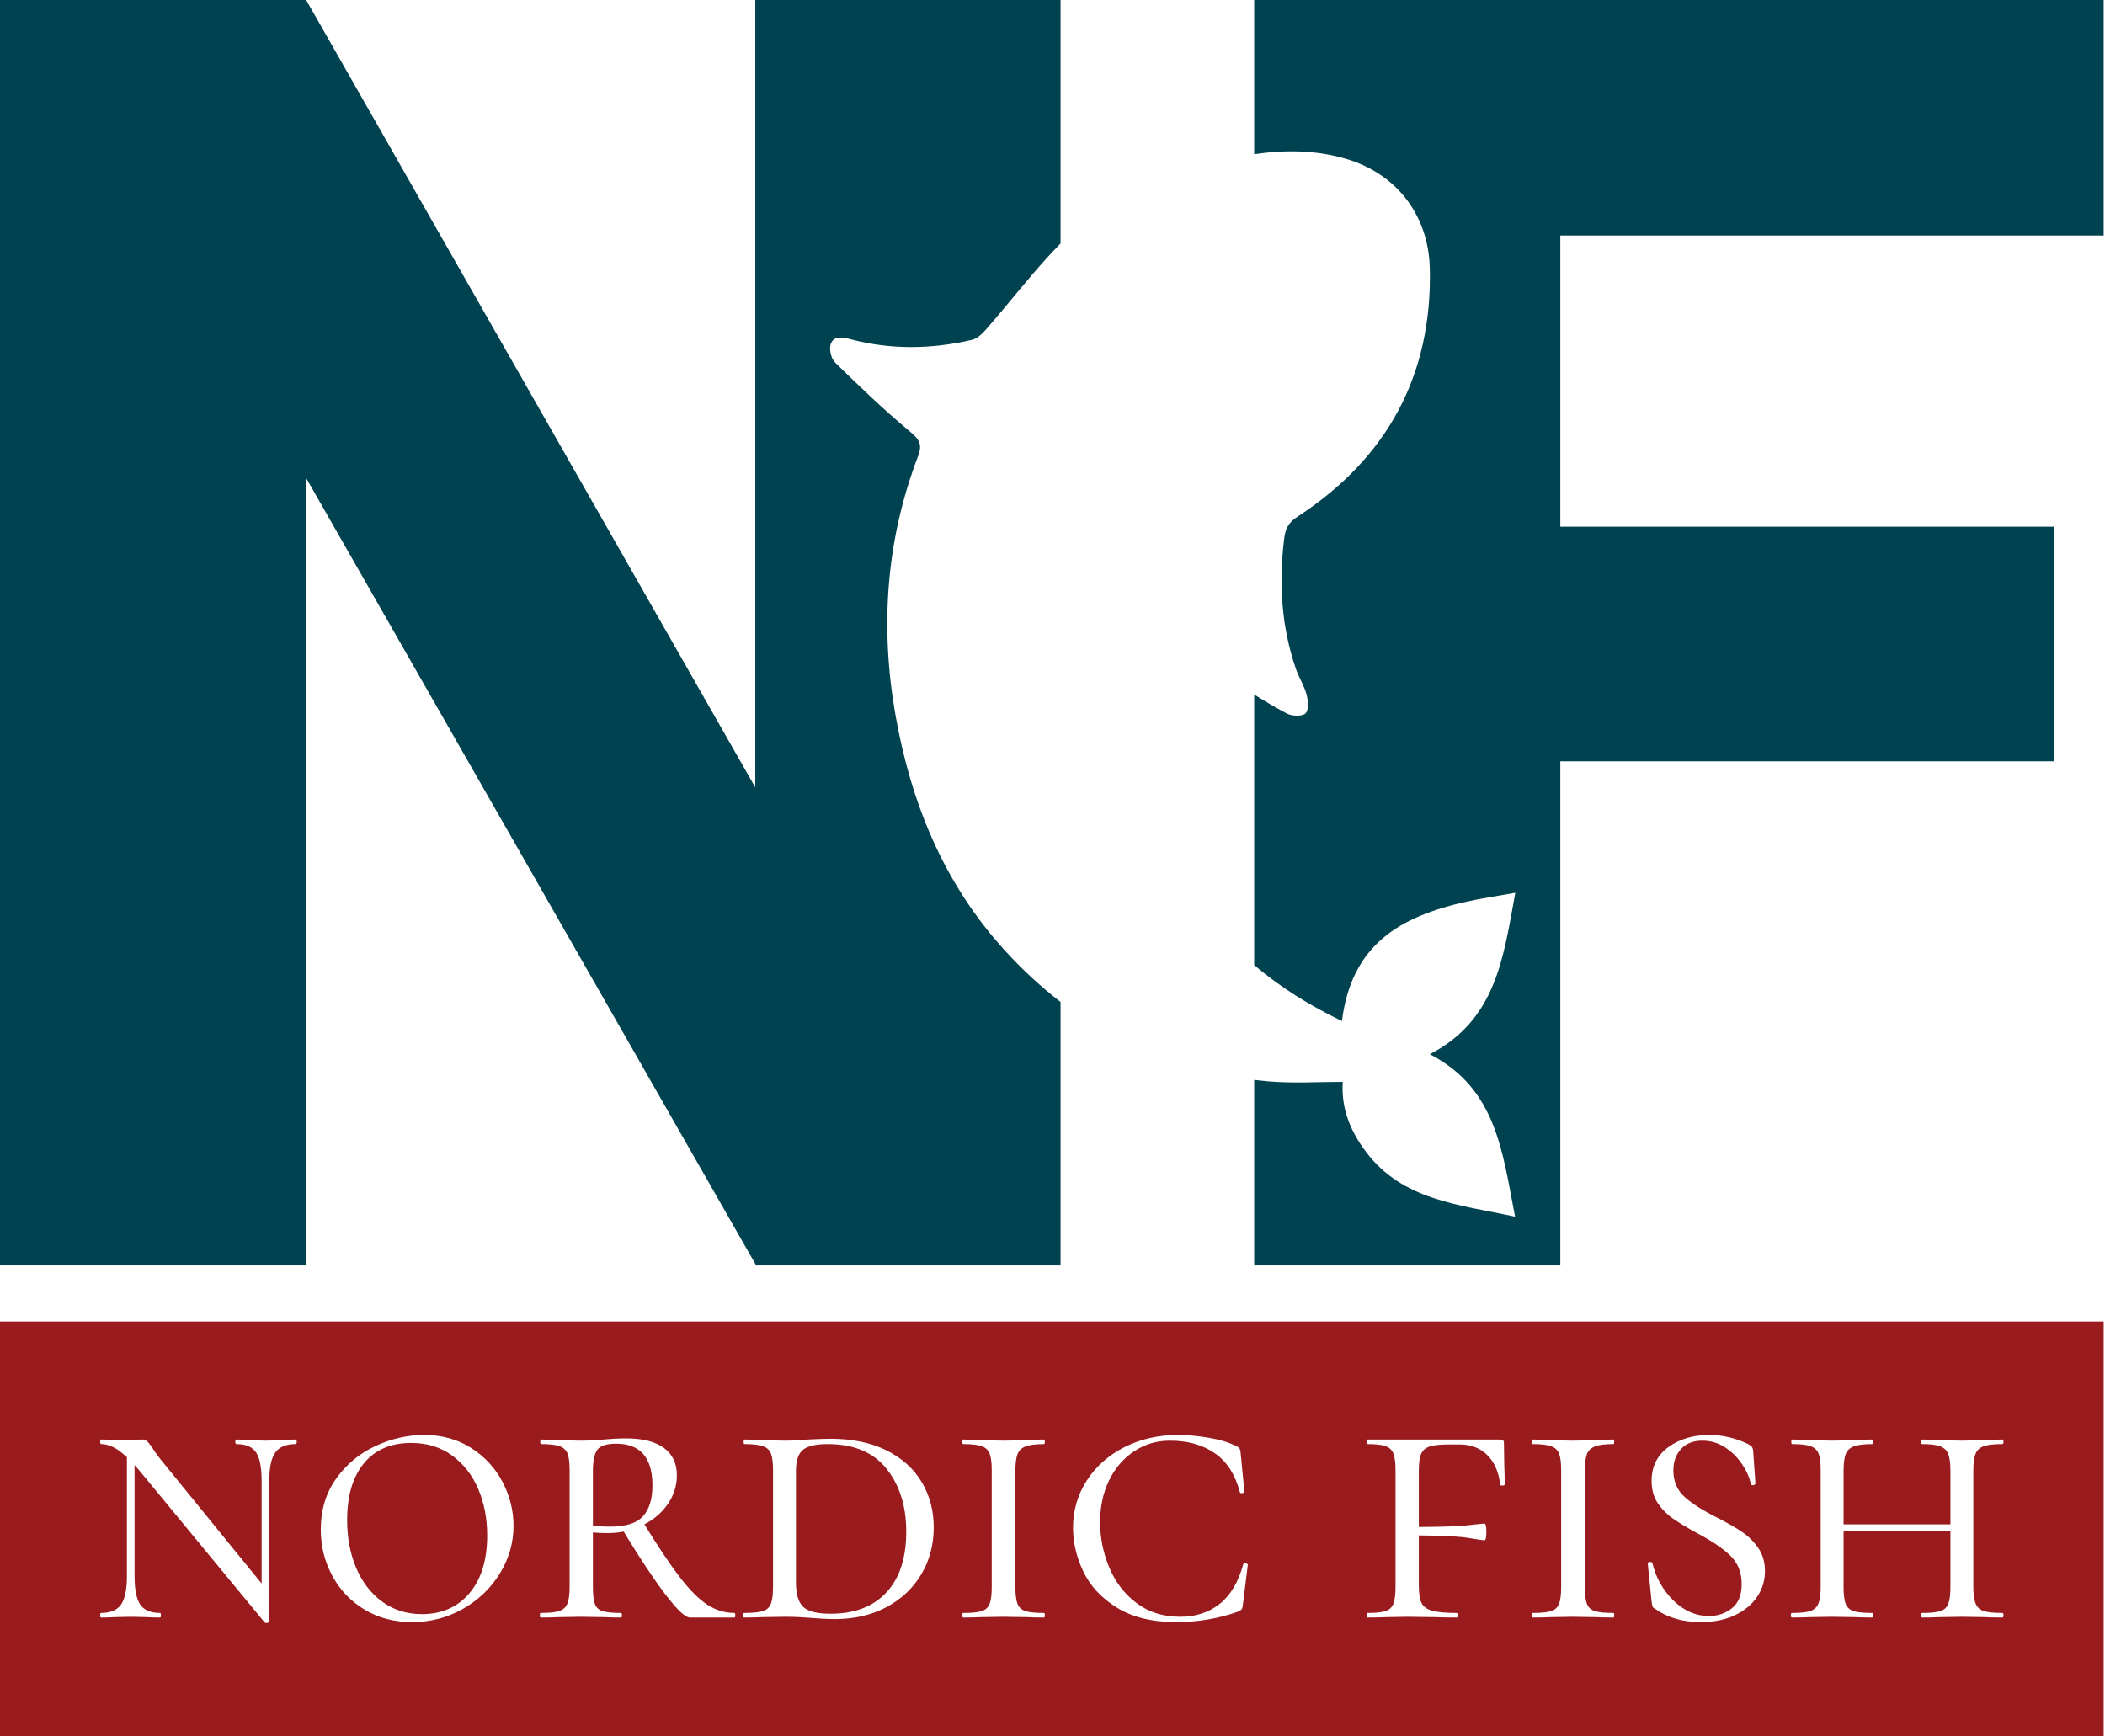
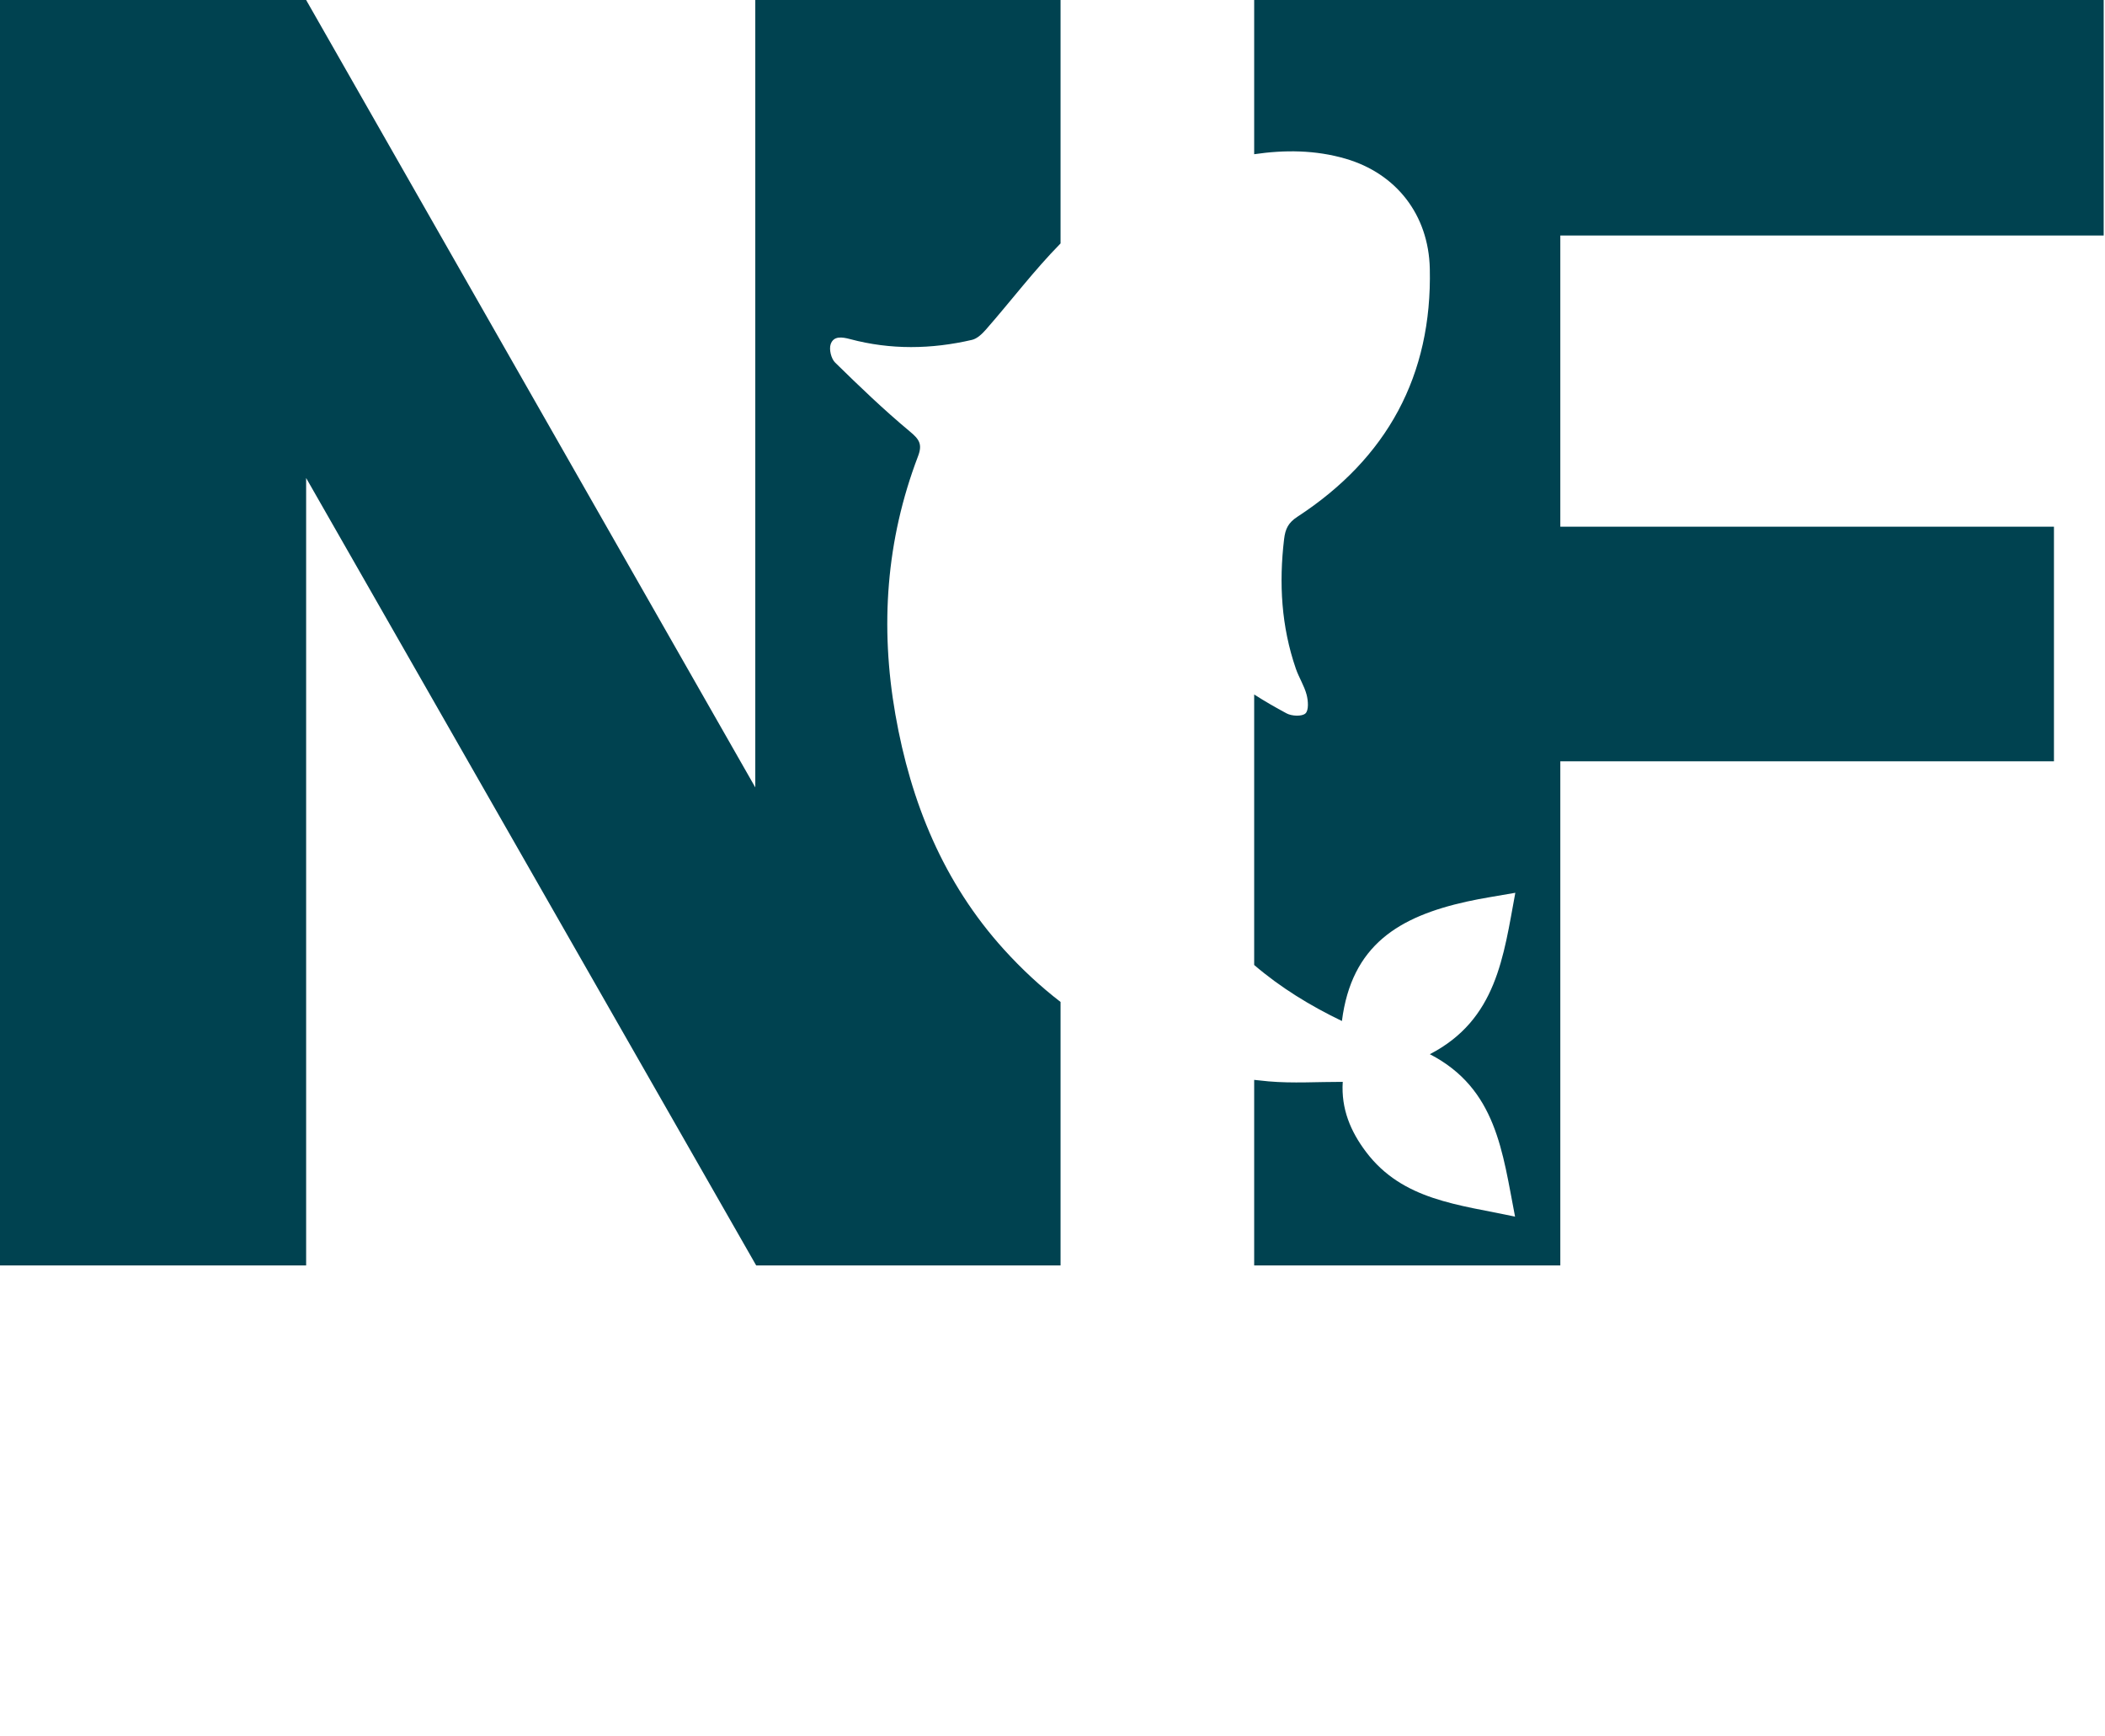
<svg xmlns="http://www.w3.org/2000/svg" width="120" height="99" viewBox="0 0 120 99" fill="none">
-   <path fill-rule="evenodd" clip-rule="evenodd" d="M119.925 75.345V98.999H0V75.345H119.925ZM47.615 92.307C48.704 92.307 49.672 92.083 50.52 91.635C51.369 91.187 52.033 90.565 52.511 89.771C52.99 88.976 53.229 88.079 53.229 87.081C53.229 86.114 52.997 85.246 52.532 84.479C52.069 83.713 51.394 83.114 50.51 82.68C49.625 82.246 48.573 82.03 47.354 82.03C47.065 82.03 46.63 82.044 46.049 82.073C45.599 82.116 45.15 82.138 44.7 82.138C44.396 82.138 43.968 82.124 43.417 82.095L42.438 82.073C42.409 82.073 42.394 82.116 42.394 82.203C42.394 82.29 42.409 82.333 42.438 82.333C42.916 82.333 43.268 82.373 43.493 82.452C43.718 82.532 43.87 82.672 43.95 82.876C44.03 83.078 44.069 83.396 44.069 83.829V90.465C44.069 90.898 44.03 91.22 43.95 91.429C43.87 91.638 43.718 91.78 43.493 91.852C43.268 91.924 42.909 91.96 42.416 91.96C42.387 91.96 42.373 92.004 42.373 92.09C42.373 92.177 42.387 92.22 42.416 92.22C42.837 92.22 43.17 92.213 43.417 92.198L44.7 92.177C45.034 92.177 45.331 92.184 45.592 92.198C45.853 92.213 46.071 92.228 46.245 92.242C46.753 92.286 47.209 92.307 47.615 92.307ZM47.354 92.004C46.571 92.004 46.046 91.87 45.777 91.602C45.509 91.335 45.375 90.876 45.375 90.225V83.873C45.375 83.28 45.509 82.876 45.777 82.658C46.046 82.442 46.513 82.333 47.18 82.333C48.674 82.333 49.795 82.802 50.542 83.743C51.289 84.682 51.662 85.874 51.662 87.321C51.662 88.824 51.286 89.98 50.531 90.789C49.777 91.599 48.718 92.004 47.354 92.004ZM57.885 90.465V83.873C57.885 83.439 57.925 83.118 58.005 82.908C58.084 82.698 58.24 82.55 58.472 82.464C58.704 82.376 59.052 82.333 59.517 82.333C59.546 82.333 59.561 82.29 59.561 82.203C59.561 82.116 59.546 82.073 59.517 82.073L58.581 82.095C58.03 82.124 57.566 82.138 57.189 82.138C56.855 82.138 56.427 82.124 55.905 82.095L54.904 82.073C54.875 82.073 54.861 82.116 54.861 82.203C54.861 82.29 54.875 82.333 54.904 82.333C55.383 82.333 55.735 82.373 55.959 82.452C56.184 82.532 56.337 82.672 56.416 82.876C56.496 83.078 56.536 83.396 56.536 83.829V90.465C56.536 90.912 56.496 91.238 56.416 91.44C56.337 91.642 56.188 91.78 55.97 91.852C55.753 91.924 55.397 91.96 54.904 91.96C54.875 91.96 54.861 92.004 54.861 92.09C54.861 92.177 54.875 92.22 54.904 92.22C55.325 92.22 55.658 92.213 55.905 92.198L57.189 92.177L58.559 92.198C58.791 92.213 59.111 92.22 59.517 92.22C59.546 92.22 59.561 92.177 59.561 92.09C59.561 92.004 59.546 91.96 59.517 91.96C59.024 91.96 58.668 91.924 58.451 91.852C58.233 91.78 58.084 91.642 58.005 91.44C57.925 91.238 57.885 90.912 57.885 90.465ZM67.153 81.813C66.036 81.813 65.021 82.044 64.107 82.506C63.194 82.969 62.475 83.605 61.953 84.415C61.431 85.224 61.17 86.12 61.17 87.103C61.17 87.942 61.366 88.772 61.758 89.597C62.149 90.421 62.787 91.107 63.672 91.656C64.557 92.206 65.688 92.481 67.066 92.481C68.27 92.481 69.43 92.286 70.548 91.895C70.678 91.838 70.758 91.786 70.787 91.744C70.816 91.7 70.837 91.62 70.852 91.505L71.135 89.206C71.135 89.192 71.117 89.174 71.081 89.152C71.044 89.13 71.011 89.12 70.982 89.12C70.91 89.12 70.874 89.142 70.874 89.184C70.598 90.197 70.152 90.948 69.536 91.44C68.919 91.932 68.169 92.177 67.284 92.177C66.312 92.177 65.482 91.916 64.793 91.396C64.103 90.876 63.585 90.201 63.237 89.369C62.889 88.538 62.715 87.674 62.715 86.778C62.715 85.896 62.885 85.105 63.226 84.403C63.567 83.703 64.042 83.15 64.651 82.746C65.26 82.34 65.942 82.138 66.696 82.138C67.711 82.138 68.564 82.376 69.252 82.854C69.942 83.33 70.417 84.067 70.678 85.065C70.692 85.123 70.74 85.145 70.82 85.13C70.899 85.116 70.939 85.087 70.939 85.044L70.722 82.81C70.707 82.694 70.685 82.615 70.656 82.572C70.627 82.528 70.562 82.485 70.461 82.442C70.069 82.239 69.557 82.084 68.927 81.975C68.295 81.867 67.704 81.813 67.153 81.813ZM7.236 83.082V89.857C7.236 90.623 7.123 91.165 6.898 91.484C6.673 91.802 6.292 91.96 5.756 91.96C5.727 91.96 5.712 92.004 5.712 92.09C5.712 92.177 5.727 92.22 5.756 92.22C6.09 92.22 6.351 92.213 6.539 92.198L7.474 92.177L8.388 92.198C8.562 92.213 8.809 92.22 9.128 92.22C9.157 92.22 9.172 92.177 9.172 92.09C9.172 92.004 9.157 91.96 9.128 91.96C8.592 91.96 8.214 91.802 7.996 91.484C7.779 91.165 7.671 90.623 7.671 89.857V83.528C7.762 83.628 7.856 83.736 7.953 83.851L15.089 92.502C15.118 92.531 15.169 92.539 15.242 92.524C15.314 92.51 15.35 92.488 15.35 92.459V84.437C15.35 83.67 15.466 83.128 15.698 82.81C15.931 82.492 16.315 82.333 16.852 82.333C16.895 82.333 16.917 82.29 16.917 82.203C16.917 82.116 16.895 82.073 16.852 82.073L16.09 82.095C15.684 82.124 15.365 82.138 15.133 82.138C14.901 82.138 14.596 82.124 14.219 82.095L13.479 82.073C13.436 82.073 13.414 82.116 13.414 82.203C13.414 82.29 13.436 82.333 13.479 82.333C14.016 82.333 14.39 82.492 14.6 82.81C14.81 83.128 14.915 83.67 14.915 84.437V90.283L9.15 83.2C8.947 82.94 8.787 82.716 8.671 82.528C8.541 82.34 8.443 82.218 8.378 82.16C8.312 82.102 8.229 82.073 8.127 82.073L6.974 82.095L5.756 82.073C5.727 82.073 5.712 82.116 5.712 82.203C5.712 82.29 5.727 82.333 5.756 82.333C6.075 82.333 6.405 82.448 6.746 82.68C6.897 82.783 7.06 82.916 7.236 83.082ZM23.488 92.481C24.532 92.481 25.496 92.231 26.381 91.732C27.266 91.234 27.969 90.561 28.491 89.716C29.013 88.87 29.274 87.963 29.274 86.995C29.274 86.128 29.068 85.296 28.654 84.501C28.241 83.706 27.646 83.06 26.871 82.561C26.095 82.062 25.199 81.813 24.184 81.813C23.241 81.813 22.317 82.022 21.409 82.442C20.503 82.86 19.756 83.479 19.169 84.295C18.581 85.112 18.287 86.084 18.287 87.211C18.287 88.151 18.505 89.026 18.94 89.835C19.375 90.645 19.988 91.288 20.779 91.766C21.57 92.242 22.472 92.481 23.488 92.481ZM24.053 92.026C23.183 92.026 22.425 91.786 21.78 91.31C21.134 90.833 20.641 90.189 20.3 89.38C19.959 88.57 19.789 87.667 19.789 86.67C19.789 85.282 20.108 84.201 20.746 83.428C21.384 82.654 22.283 82.268 23.444 82.268C24.343 82.268 25.119 82.506 25.772 82.984C26.424 83.461 26.922 84.097 27.262 84.891C27.603 85.686 27.773 86.569 27.773 87.537C27.773 88.939 27.436 90.037 26.762 90.833C26.088 91.628 25.184 92.026 24.053 92.026ZM80.882 87.539C82.24 87.548 83.172 87.595 83.677 87.678C84.25 87.772 84.566 87.819 84.624 87.819C84.696 87.819 84.732 87.653 84.732 87.321C84.732 87.017 84.696 86.865 84.624 86.865C84.551 86.865 84.229 86.897 83.656 86.963C83.151 87.02 82.226 87.052 80.882 87.059V83.851C80.882 83.417 80.925 83.1 81.012 82.897C81.099 82.694 81.259 82.554 81.491 82.474C81.723 82.394 82.093 82.355 82.601 82.355H83.21C83.862 82.355 84.392 82.561 84.798 82.972C85.204 83.385 85.443 83.938 85.516 84.631C85.516 84.675 85.559 84.697 85.647 84.697C85.734 84.697 85.777 84.675 85.777 84.631C85.777 84.213 85.77 83.865 85.755 83.591L85.734 82.246C85.734 82.131 85.661 82.073 85.516 82.073H77.945C77.915 82.073 77.901 82.116 77.901 82.203C77.901 82.29 77.915 82.333 77.945 82.333C78.423 82.333 78.772 82.373 78.989 82.452C79.207 82.532 79.355 82.672 79.435 82.876C79.515 83.078 79.555 83.396 79.555 83.829V90.465C79.555 90.898 79.515 91.22 79.435 91.429C79.355 91.638 79.207 91.78 78.989 91.852C78.772 91.924 78.423 91.96 77.945 91.96C77.915 91.96 77.901 92.004 77.901 92.09C77.901 92.177 77.915 92.22 77.945 92.22C78.423 92.22 78.786 92.213 79.033 92.198L80.207 92.177L81.839 92.198C82.115 92.213 82.514 92.22 83.036 92.22C83.079 92.22 83.101 92.177 83.101 92.09C83.101 92.004 83.079 91.96 83.036 91.96C82.397 91.96 81.93 91.916 81.633 91.83C81.335 91.744 81.136 91.596 81.034 91.386C80.933 91.176 80.882 90.84 80.882 90.377V87.539ZM90.346 90.465V83.873C90.346 83.439 90.386 83.118 90.466 82.908C90.545 82.698 90.701 82.55 90.933 82.464C91.165 82.376 91.514 82.333 91.978 82.333C92.007 82.333 92.021 82.29 92.021 82.203C92.021 82.116 92.007 82.073 91.978 82.073L91.042 82.095C90.491 82.124 90.027 82.138 89.65 82.138C89.316 82.138 88.889 82.124 88.366 82.095L87.365 82.073C87.336 82.073 87.322 82.116 87.322 82.203C87.322 82.29 87.336 82.333 87.365 82.333C87.844 82.333 88.195 82.373 88.42 82.452C88.645 82.532 88.798 82.672 88.877 82.876C88.957 83.078 88.997 83.396 88.997 83.829V90.465C88.997 90.912 88.957 91.238 88.877 91.44C88.798 91.642 88.649 91.78 88.431 91.852C88.214 91.924 87.858 91.96 87.365 91.96C87.336 91.96 87.322 92.004 87.322 92.09C87.322 92.177 87.336 92.22 87.365 92.22C87.786 92.22 88.119 92.213 88.366 92.198L89.65 92.177L91.02 92.198C91.252 92.213 91.572 92.22 91.978 92.22C92.007 92.22 92.021 92.177 92.021 92.09C92.021 92.004 92.007 91.96 91.978 91.96C91.485 91.96 91.129 91.924 90.912 91.852C90.694 91.78 90.545 91.642 90.466 91.44C90.386 91.238 90.346 90.912 90.346 90.465ZM95.394 83.829C95.394 83.338 95.538 82.933 95.829 82.615C96.118 82.297 96.525 82.138 97.047 82.138C97.525 82.138 97.96 82.268 98.353 82.528C98.744 82.788 99.067 83.11 99.32 83.493C99.575 83.876 99.738 84.249 99.81 84.609C99.825 84.667 99.872 84.689 99.951 84.675C100.031 84.661 100.071 84.624 100.071 84.567L99.941 82.68C99.926 82.594 99.9 82.528 99.864 82.485C99.828 82.442 99.745 82.384 99.614 82.311C98.904 81.979 98.178 81.813 97.438 81.813C96.525 81.813 95.749 82.044 95.11 82.506C94.473 82.969 94.153 83.612 94.153 84.437C94.153 84.928 94.269 85.347 94.501 85.694C94.734 86.041 95.02 86.334 95.361 86.572C95.702 86.811 96.162 87.089 96.742 87.407C97.569 87.841 98.2 88.267 98.635 88.686C99.07 89.106 99.288 89.647 99.288 90.313C99.288 90.934 99.103 91.393 98.733 91.69C98.363 91.986 97.924 92.134 97.417 92.134C96.677 92.134 96.006 91.841 95.404 91.256C94.802 90.67 94.4 89.959 94.197 89.12C94.168 89.062 94.114 89.04 94.034 89.054C93.954 89.07 93.921 89.106 93.936 89.163L94.153 91.31C94.168 91.44 94.186 91.534 94.208 91.592C94.229 91.65 94.276 91.692 94.35 91.722C95.06 92.228 95.93 92.481 96.96 92.481C97.699 92.481 98.346 92.35 98.896 92.09C99.448 91.83 99.872 91.48 100.169 91.039C100.466 90.598 100.615 90.11 100.615 89.575C100.615 89.07 100.492 88.636 100.245 88.274C99.999 87.913 99.698 87.609 99.342 87.363C98.987 87.118 98.512 86.843 97.917 86.54C97.076 86.12 96.445 85.72 96.025 85.336C95.604 84.953 95.394 84.451 95.394 83.829ZM105.097 87.299H111.189V90.465C111.189 90.898 111.149 91.22 111.069 91.429C110.989 91.638 110.841 91.78 110.623 91.852C110.405 91.924 110.057 91.96 109.579 91.96C109.535 91.96 109.514 92.004 109.514 92.09C109.514 92.177 109.535 92.22 109.579 92.22C109.985 92.22 110.304 92.213 110.536 92.198L111.863 92.177L113.169 92.198C113.415 92.213 113.742 92.22 114.148 92.22C114.191 92.22 114.213 92.177 114.213 92.09C114.213 92.004 114.191 91.96 114.148 91.96C113.669 91.96 113.317 91.924 113.092 91.852C112.868 91.78 112.712 91.638 112.625 91.429C112.538 91.22 112.494 90.898 112.494 90.465V83.829C112.494 83.396 112.538 83.078 112.625 82.876C112.712 82.672 112.868 82.532 113.092 82.452C113.317 82.373 113.669 82.333 114.148 82.333C114.191 82.333 114.213 82.29 114.213 82.203C114.213 82.116 114.191 82.073 114.148 82.073L113.169 82.095C112.617 82.124 112.182 82.138 111.863 82.138C111.501 82.138 111.059 82.124 110.536 82.095L109.579 82.073C109.535 82.073 109.514 82.116 109.514 82.203C109.514 82.29 109.535 82.333 109.579 82.333C110.043 82.333 110.388 82.376 110.613 82.464C110.838 82.55 110.989 82.698 111.069 82.908C111.149 83.118 111.189 83.439 111.189 83.873V86.908H105.097V83.873C105.097 83.439 105.137 83.118 105.216 82.908C105.297 82.698 105.452 82.55 105.685 82.464C105.917 82.376 106.265 82.333 106.729 82.333C106.757 82.333 106.772 82.29 106.772 82.203C106.772 82.116 106.757 82.073 106.729 82.073L105.793 82.095C105.242 82.124 104.785 82.138 104.422 82.138C104.118 82.138 103.69 82.124 103.139 82.095L102.16 82.073C102.131 82.073 102.116 82.116 102.116 82.203C102.116 82.29 102.131 82.333 102.16 82.333C102.638 82.333 102.99 82.373 103.215 82.452C103.44 82.532 103.592 82.672 103.672 82.876C103.752 83.078 103.792 83.396 103.792 83.829V90.465C103.792 90.898 103.748 91.22 103.661 91.429C103.574 91.638 103.418 91.78 103.193 91.852C102.969 91.924 102.617 91.96 102.138 91.96C102.109 91.96 102.094 92.004 102.094 92.09C102.094 92.177 102.109 92.22 102.138 92.22C102.559 92.22 102.892 92.213 103.139 92.198L104.422 92.177L105.772 92.198C106.004 92.213 106.322 92.22 106.729 92.22C106.757 92.22 106.772 92.177 106.772 92.09C106.772 92.004 106.757 91.96 106.729 91.96C106.235 91.96 105.88 91.924 105.662 91.852C105.445 91.78 105.297 91.642 105.216 91.44C105.137 91.238 105.097 90.912 105.097 90.465V87.299ZM33.8 87.37C34.048 87.395 34.323 87.407 34.627 87.407C34.947 87.407 35.257 87.379 35.554 87.321C36.464 88.82 37.25 90.005 37.912 90.876C38.594 91.772 39.066 92.22 39.327 92.22H41.872C41.901 92.22 41.916 92.177 41.916 92.09C41.916 92.004 41.901 91.96 41.872 91.96C41.321 91.96 40.802 91.802 40.316 91.484C39.83 91.165 39.304 90.637 38.739 89.9C38.198 89.195 37.529 88.197 36.735 86.909C37.294 86.618 37.737 86.235 38.065 85.76C38.413 85.253 38.587 84.703 38.587 84.111C38.587 83.432 38.34 82.912 37.847 82.55C37.354 82.189 36.636 82.008 35.693 82.008C35.301 82.008 34.873 82.03 34.41 82.073C34.25 82.087 34.058 82.102 33.833 82.116C33.608 82.131 33.365 82.138 33.104 82.138C32.785 82.138 32.364 82.124 31.842 82.095L30.842 82.073C30.812 82.073 30.798 82.116 30.798 82.203C30.798 82.29 30.812 82.333 30.842 82.333C31.32 82.333 31.672 82.373 31.897 82.452C32.122 82.532 32.273 82.672 32.353 82.876C32.434 83.078 32.473 83.396 32.473 83.829V90.465C32.473 90.898 32.43 91.22 32.343 91.429C32.256 91.638 32.099 91.78 31.874 91.852C31.65 91.924 31.298 91.96 30.819 91.96C30.791 91.96 30.776 92.004 30.776 92.09C30.776 92.177 30.791 92.22 30.819 92.22C31.24 92.22 31.574 92.213 31.82 92.198L33.104 92.177L34.475 92.198C34.692 92.213 35.004 92.22 35.41 92.22C35.439 92.22 35.454 92.177 35.454 92.09C35.454 92.004 35.439 91.96 35.41 91.96C34.917 91.96 34.562 91.924 34.344 91.852C34.126 91.78 33.981 91.642 33.909 91.44C33.837 91.238 33.8 90.912 33.8 90.465V87.37ZM33.8 86.97V83.873C33.8 83.294 33.884 82.89 34.051 82.658C34.217 82.427 34.576 82.311 35.127 82.311C36.505 82.311 37.194 83.106 37.194 84.697C37.194 85.463 37.016 86.044 36.661 86.442C36.306 86.839 35.679 87.039 34.779 87.039C34.411 87.039 34.085 87.016 33.8 86.97Z" fill="#991B1E" />
  <path fill-rule="evenodd" clip-rule="evenodd" d="M60.459 57.125V72.146H43.107L17.452 27.253V72.146H-0V0H17.452L43.057 44.893V0H60.459V13.879C58.945 15.42 57.631 17.162 56.203 18.792C55.989 19.035 55.706 19.309 55.411 19.377C53.096 19.914 50.771 19.951 48.462 19.334C48.001 19.211 47.523 19.14 47.355 19.622C47.253 19.916 47.381 20.449 47.608 20.671C48.986 22.021 50.381 23.363 51.863 24.596C52.404 25.046 52.597 25.323 52.334 26.013C50.51 30.794 50.166 35.722 51.043 40.735C51.92 45.74 53.776 50.318 57.237 54.139C58.249 55.255 59.324 56.251 60.459 57.125ZM71.497 8.792V0H119.925V13.428H88.949V30.028H117.09V43.406H88.949V72.146H71.497V61.568C71.768 61.6 72.041 61.628 72.317 61.653C73.698 61.774 75.097 61.678 76.546 61.681C76.448 63.225 76.995 64.509 77.871 65.671C79.963 68.444 83.147 68.671 86.369 69.366C85.652 65.687 85.314 62.069 81.511 60.104C85.325 58.131 85.71 54.529 86.384 50.901C85.354 51.086 84.481 51.211 83.623 51.402C79.745 52.261 77.048 53.883 76.499 58.212C74.686 57.338 73.001 56.307 71.497 55.017V39.595C72.095 39.979 72.714 40.335 73.347 40.674C73.64 40.832 74.222 40.858 74.42 40.675C74.615 40.497 74.577 39.952 74.486 39.608C74.351 39.096 74.047 38.63 73.873 38.125C73.044 35.721 72.903 33.257 73.202 30.741C73.272 30.148 73.446 29.798 73.959 29.464C79.072 26.13 81.648 21.412 81.509 15.313C81.439 12.235 79.587 9.889 76.712 9.05C74.988 8.547 73.241 8.538 71.497 8.792Z" fill="#004250" />
</svg>